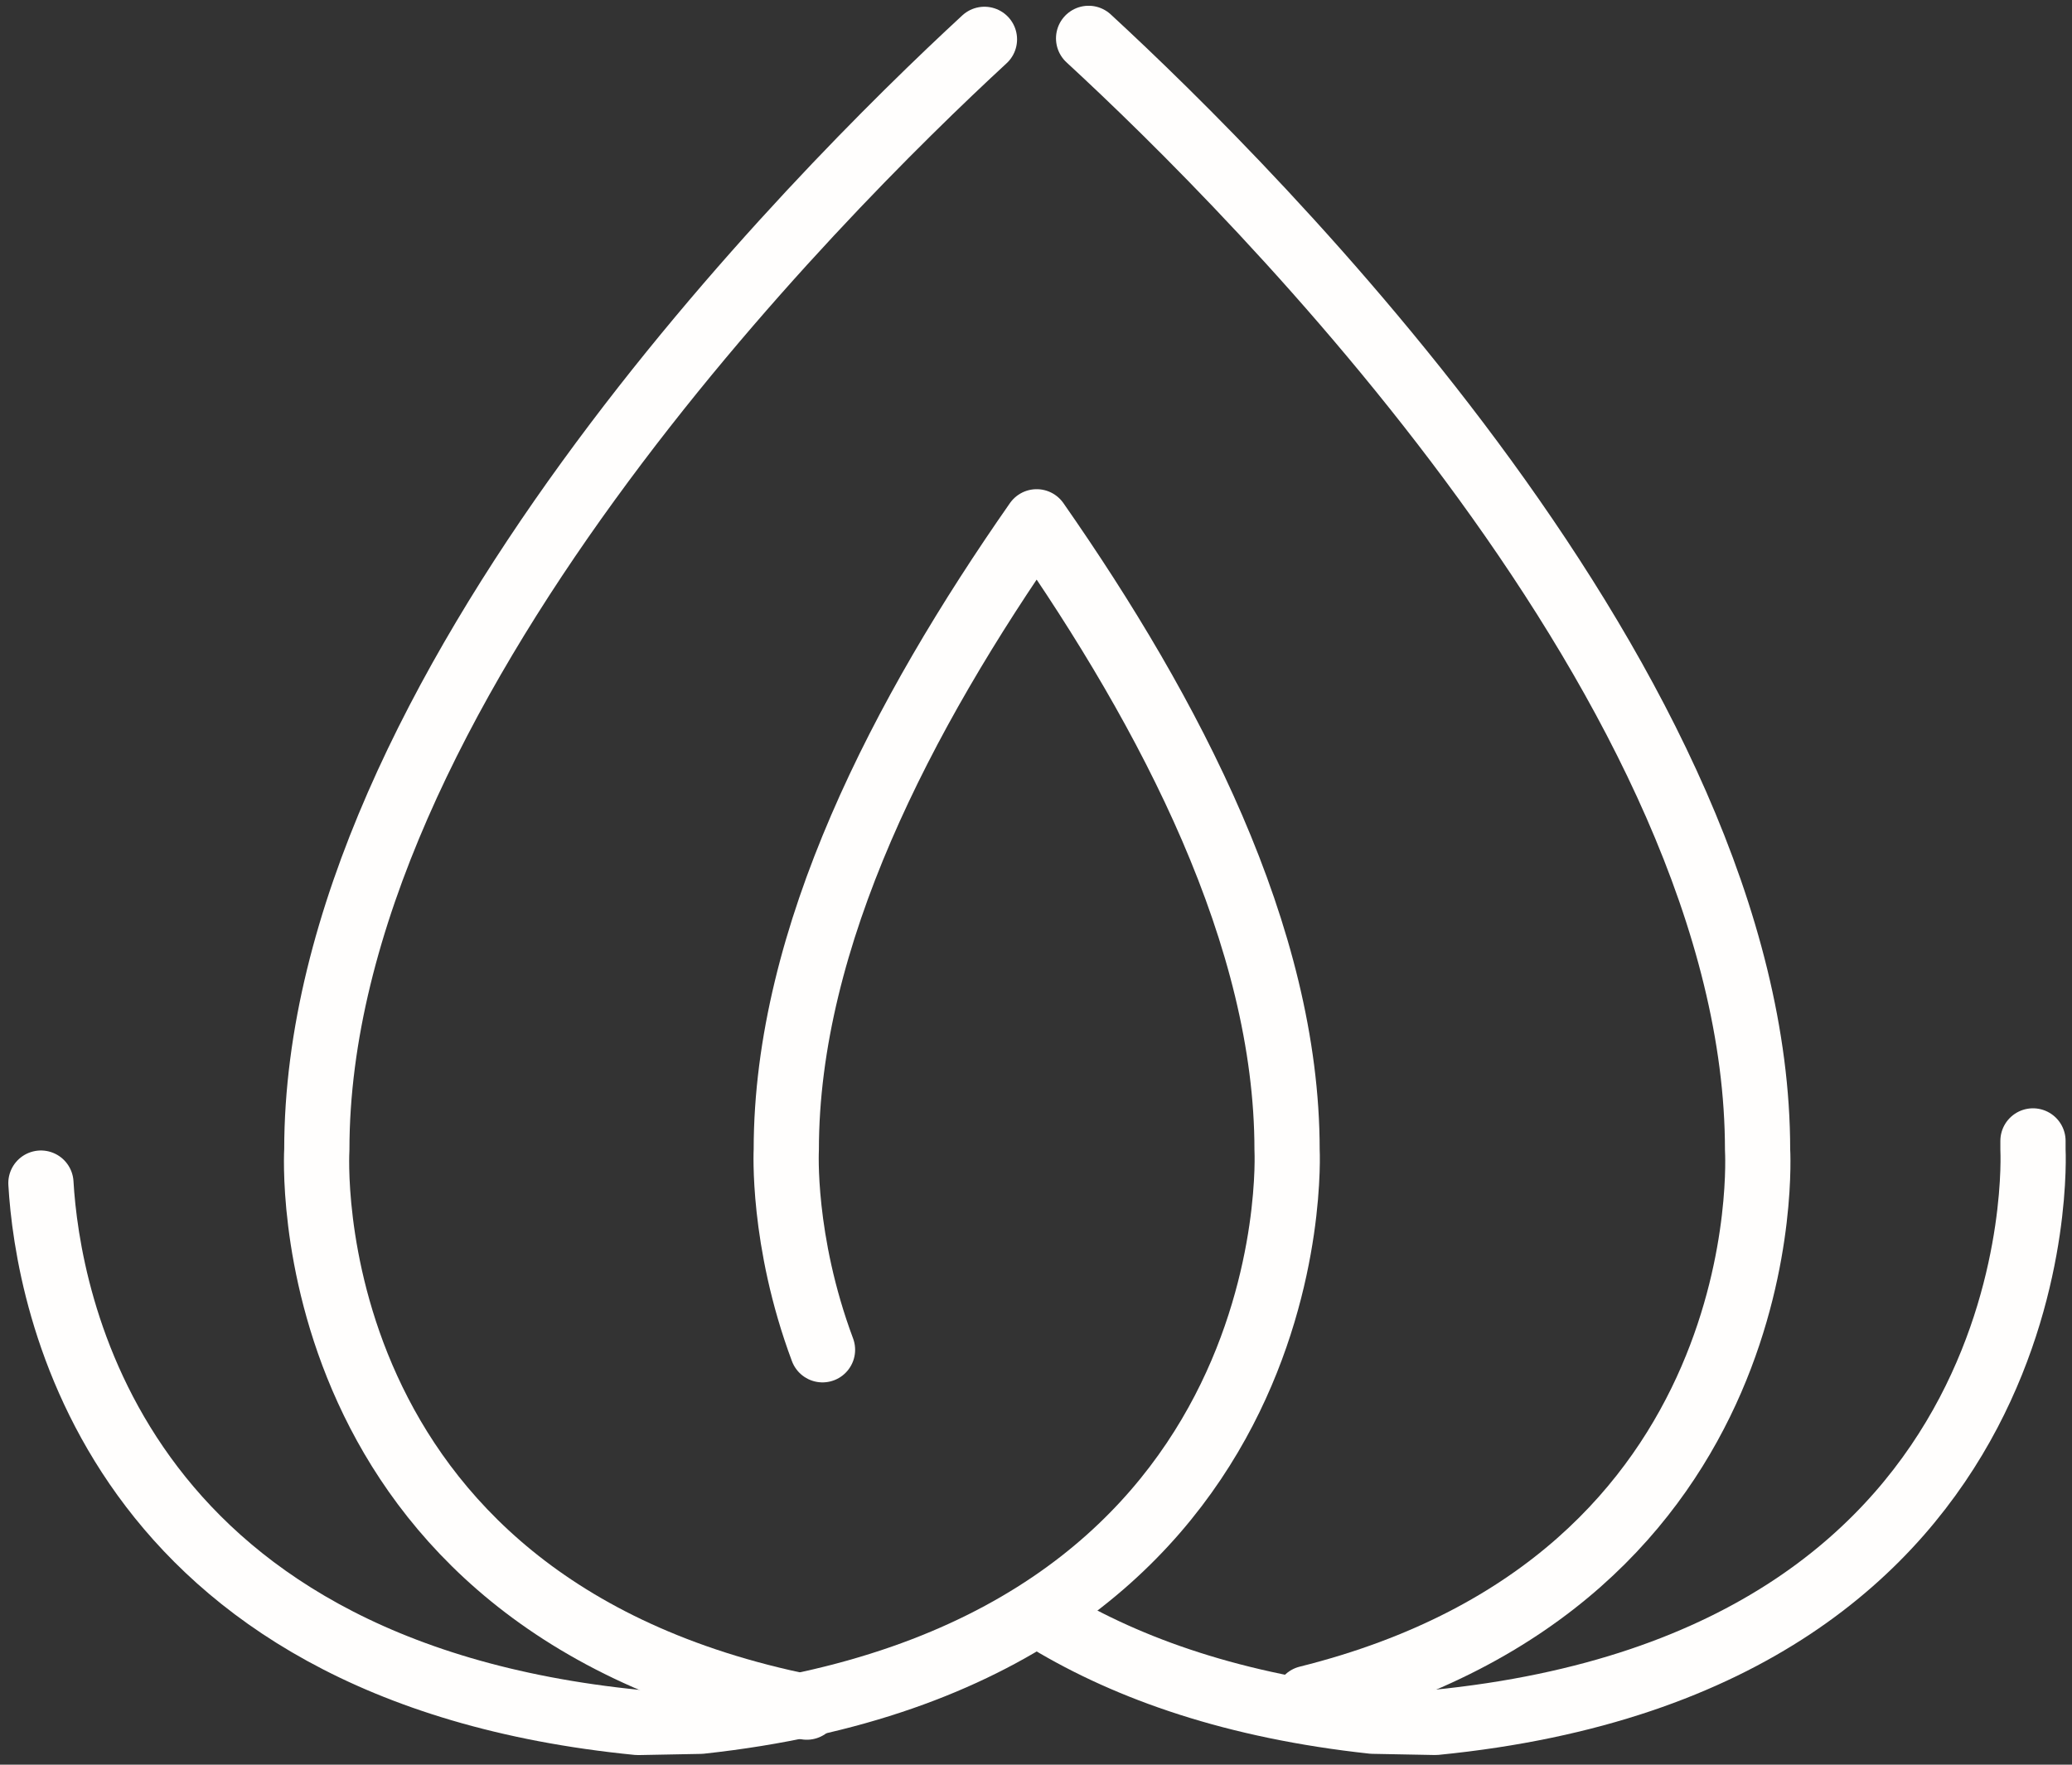
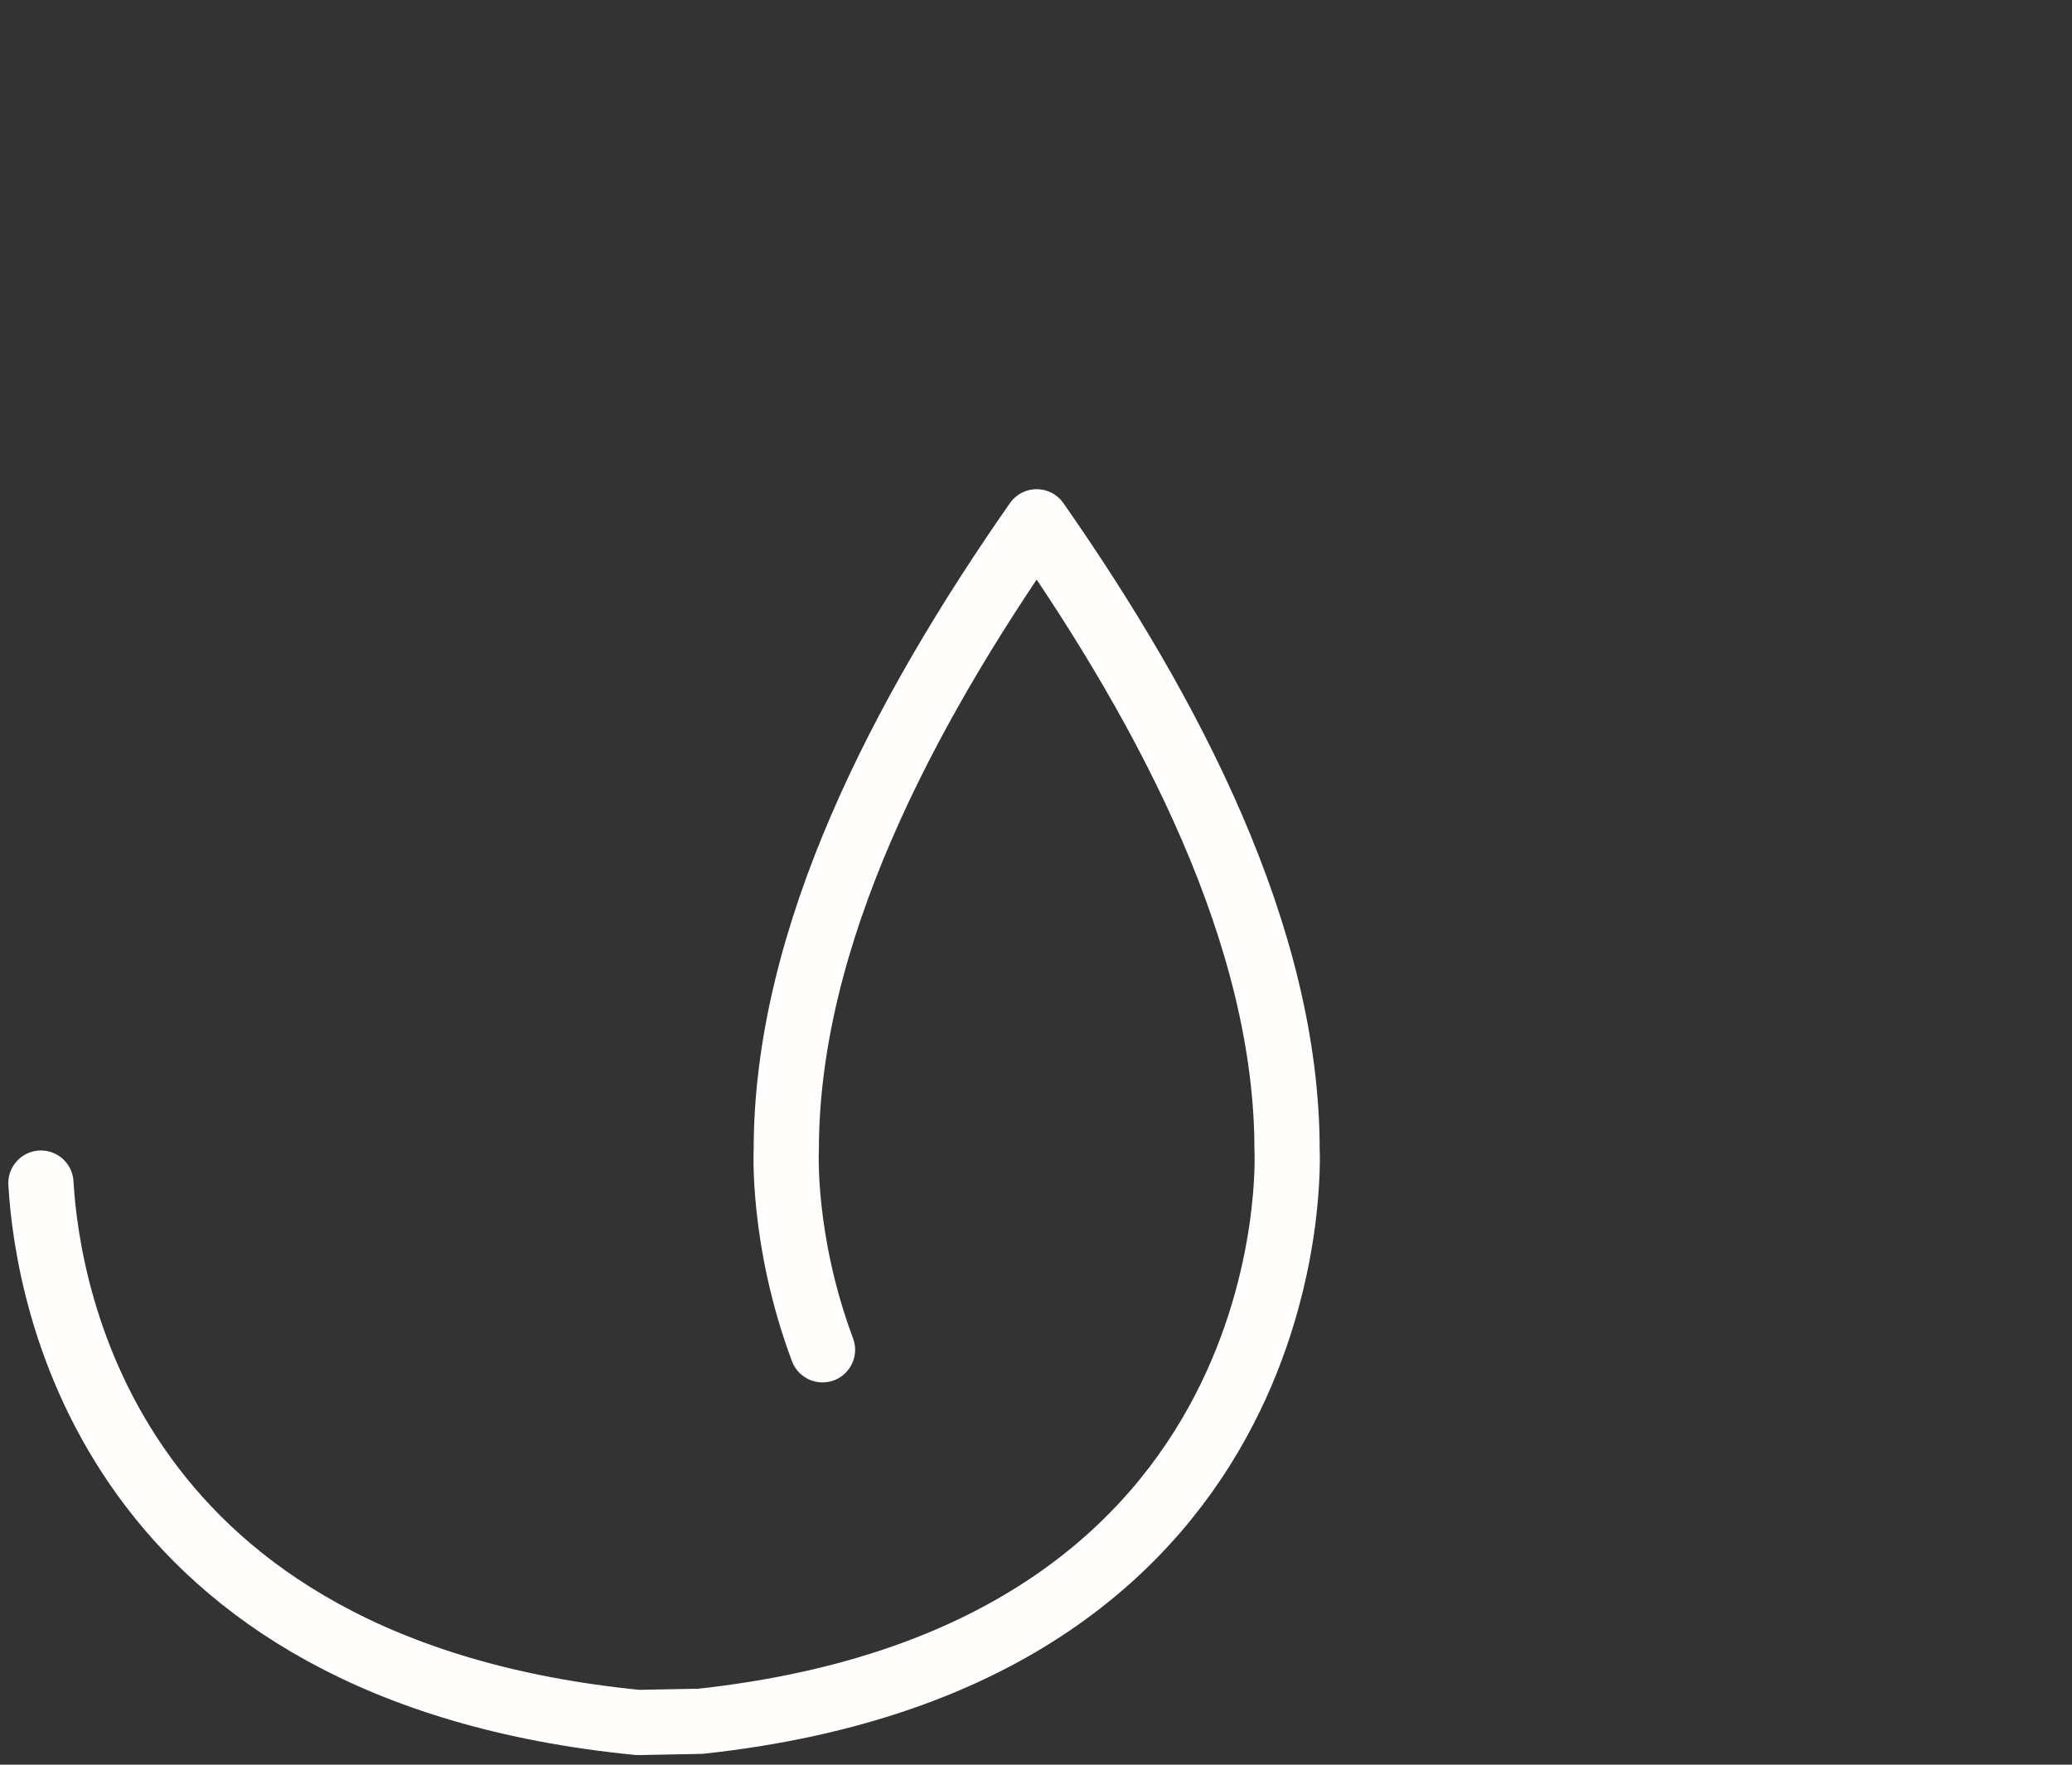
<svg xmlns="http://www.w3.org/2000/svg" width="108" height="92" viewBox="0 0 108 92" fill="none">
  <rect x="0" y="0" width="108" height="92" fill="#333333" stroke="none" />
-   <path d="M105.966 59.48C105.966 59.635 105.966 59.789 105.966 59.935C105.966 59.935 107.375 86.584 74.818 89.796L71.559 89.734C64.371 88.956 58.87 87.023 54.656 84.488" stroke="#FFFEFD" stroke-width="3.4" stroke-linecap="round" stroke-linejoin="round" />
  <path d="M2.133 61.679C2.479 67.65 5.738 87.087 33.25 89.799L36.508 89.737C68.48 86.278 67.086 59.938 67.086 59.938C67.086 48.844 61.038 37.242 54.035 27.203C47.032 37.234 40.984 48.844 40.984 59.938C40.984 59.938 40.738 64.66 42.872 70.369" stroke="#FFFEFD" stroke-width="3.4" stroke-linecap="round" stroke-linejoin="round" />
-   <path d="M68.152 88.54C92.998 82.346 91.611 59.943 91.611 59.943C91.611 36.106 65.332 9.92 56.742 2" stroke="#FFFEFD" stroke-width="3.4" stroke-linecap="round" stroke-linejoin="round" />
-   <path d="M51.313 2.051C42.654 10.048 16.514 36.157 16.514 59.932C16.514 59.932 15.05 83.568 42.053 88.999" stroke="#FFFEFD" stroke-width="3.4" stroke-linecap="round" stroke-linejoin="round" />
</svg>